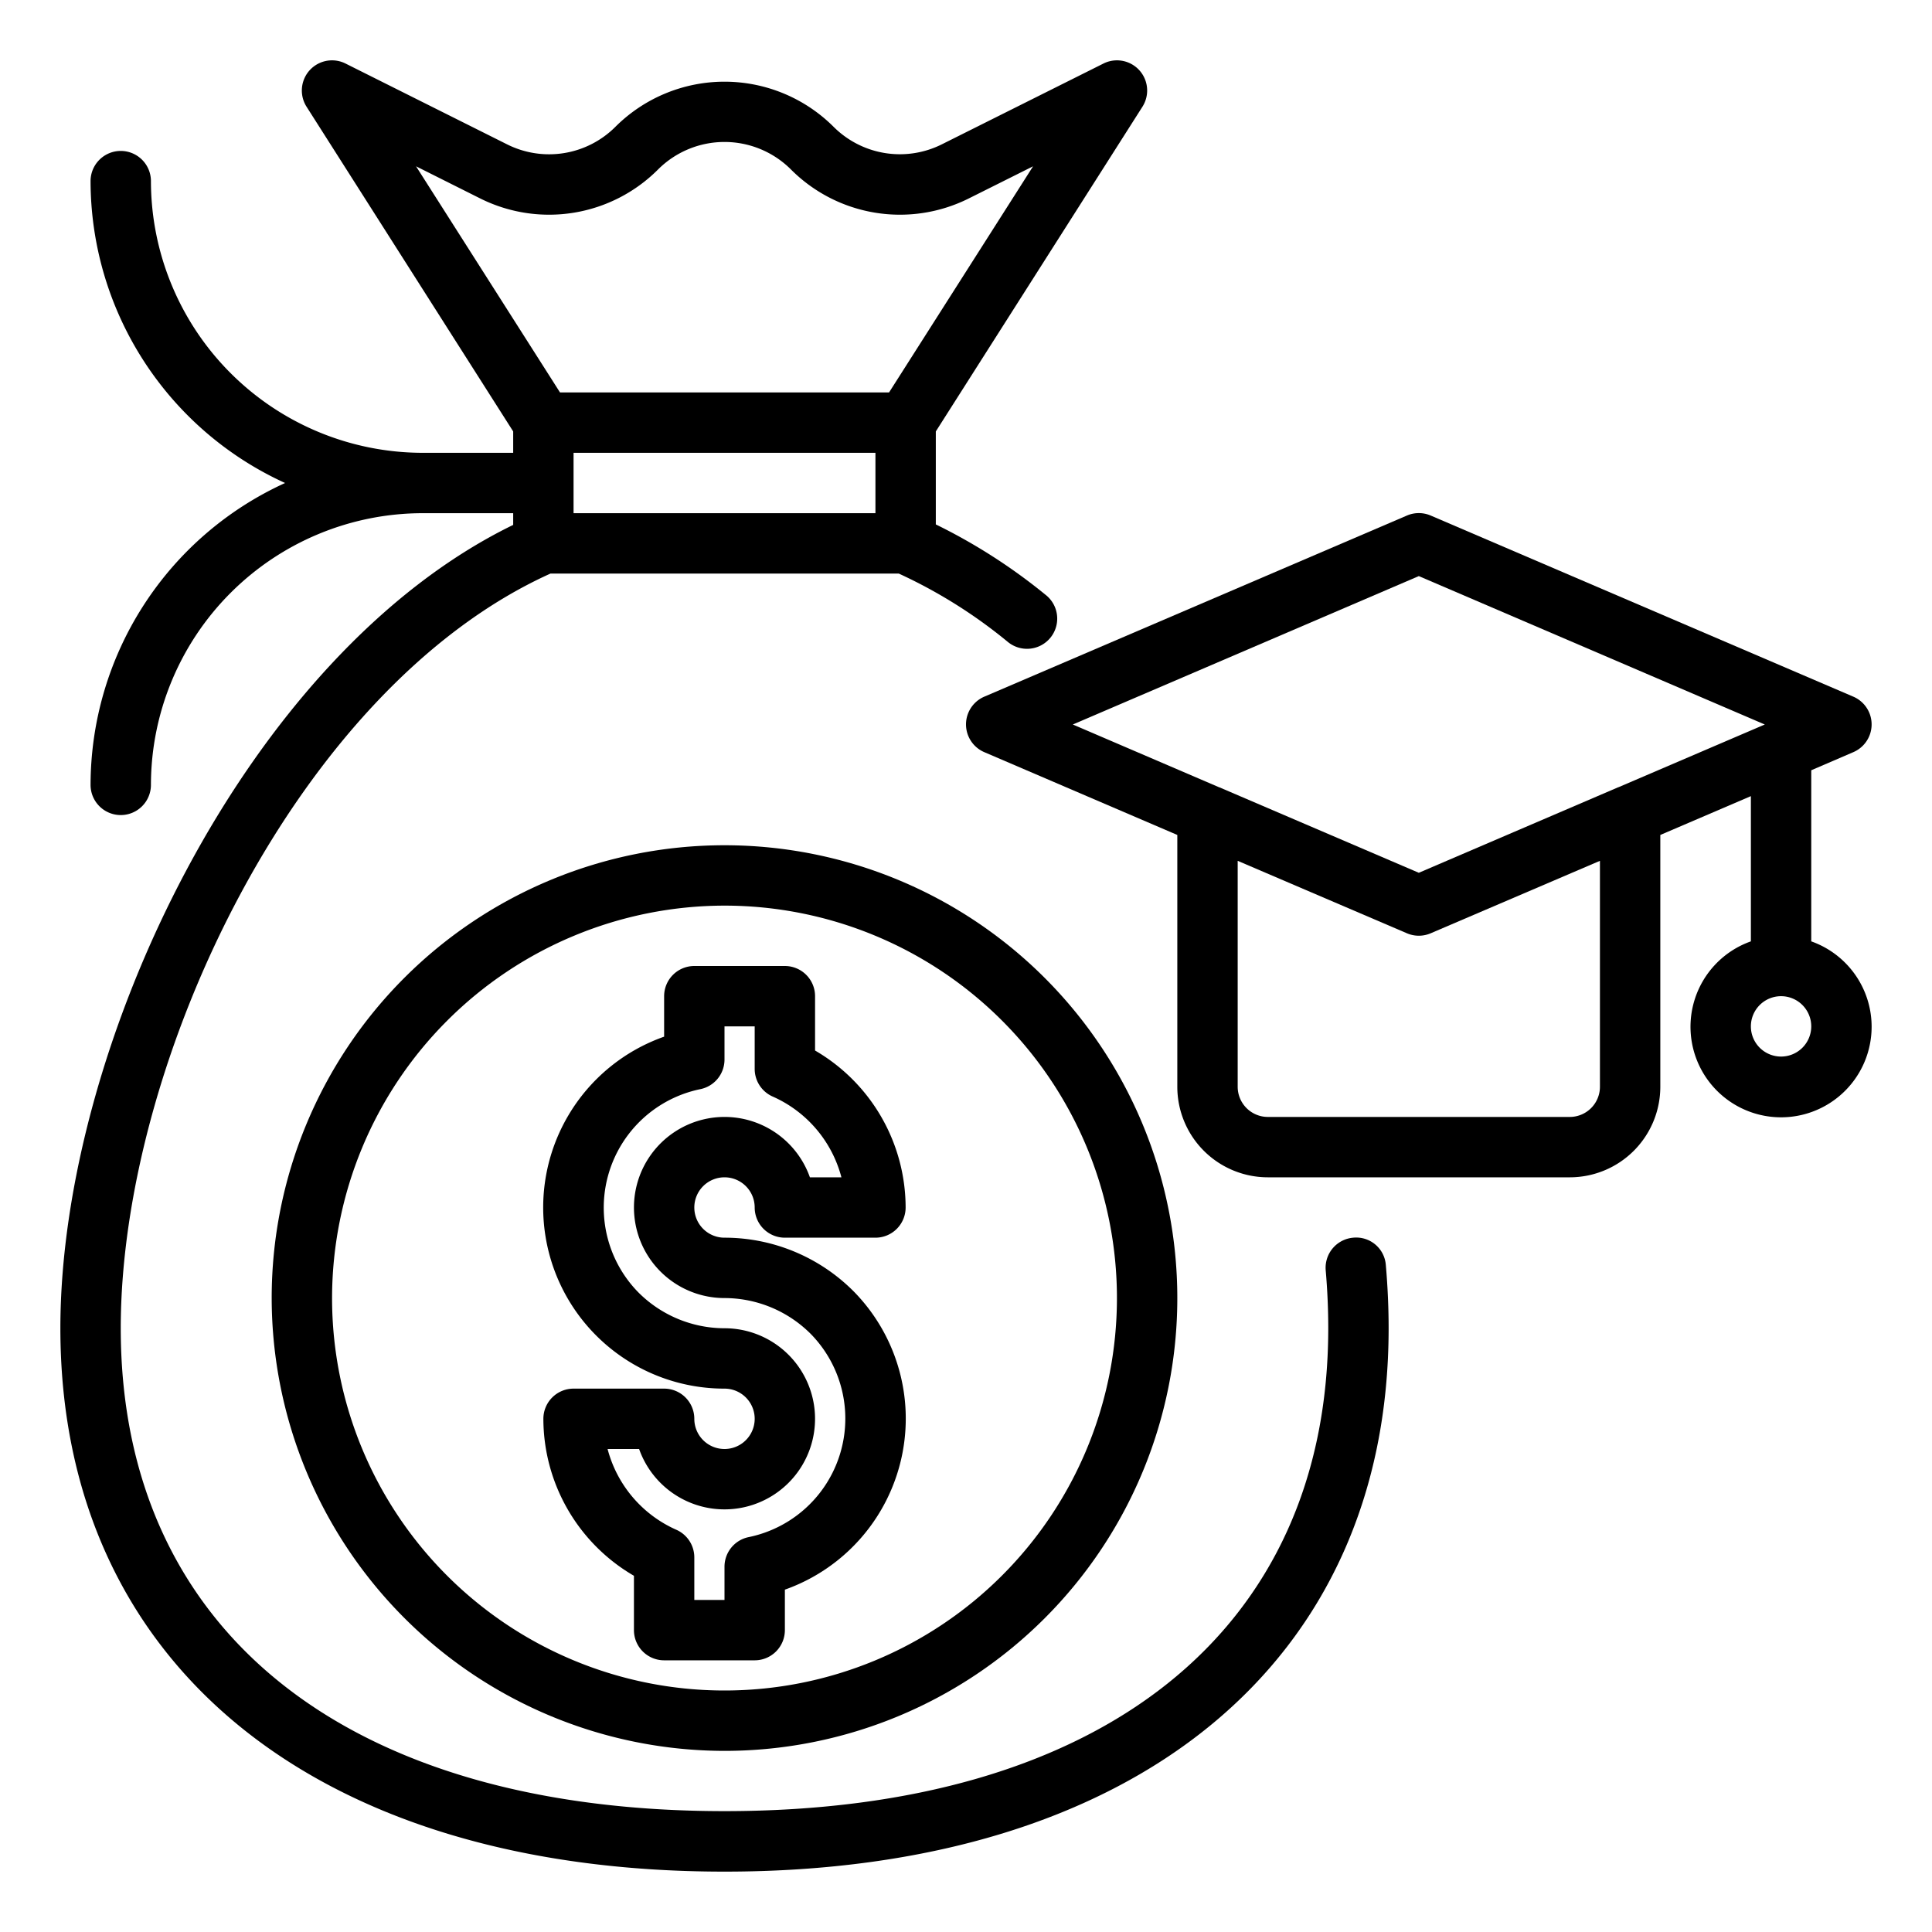
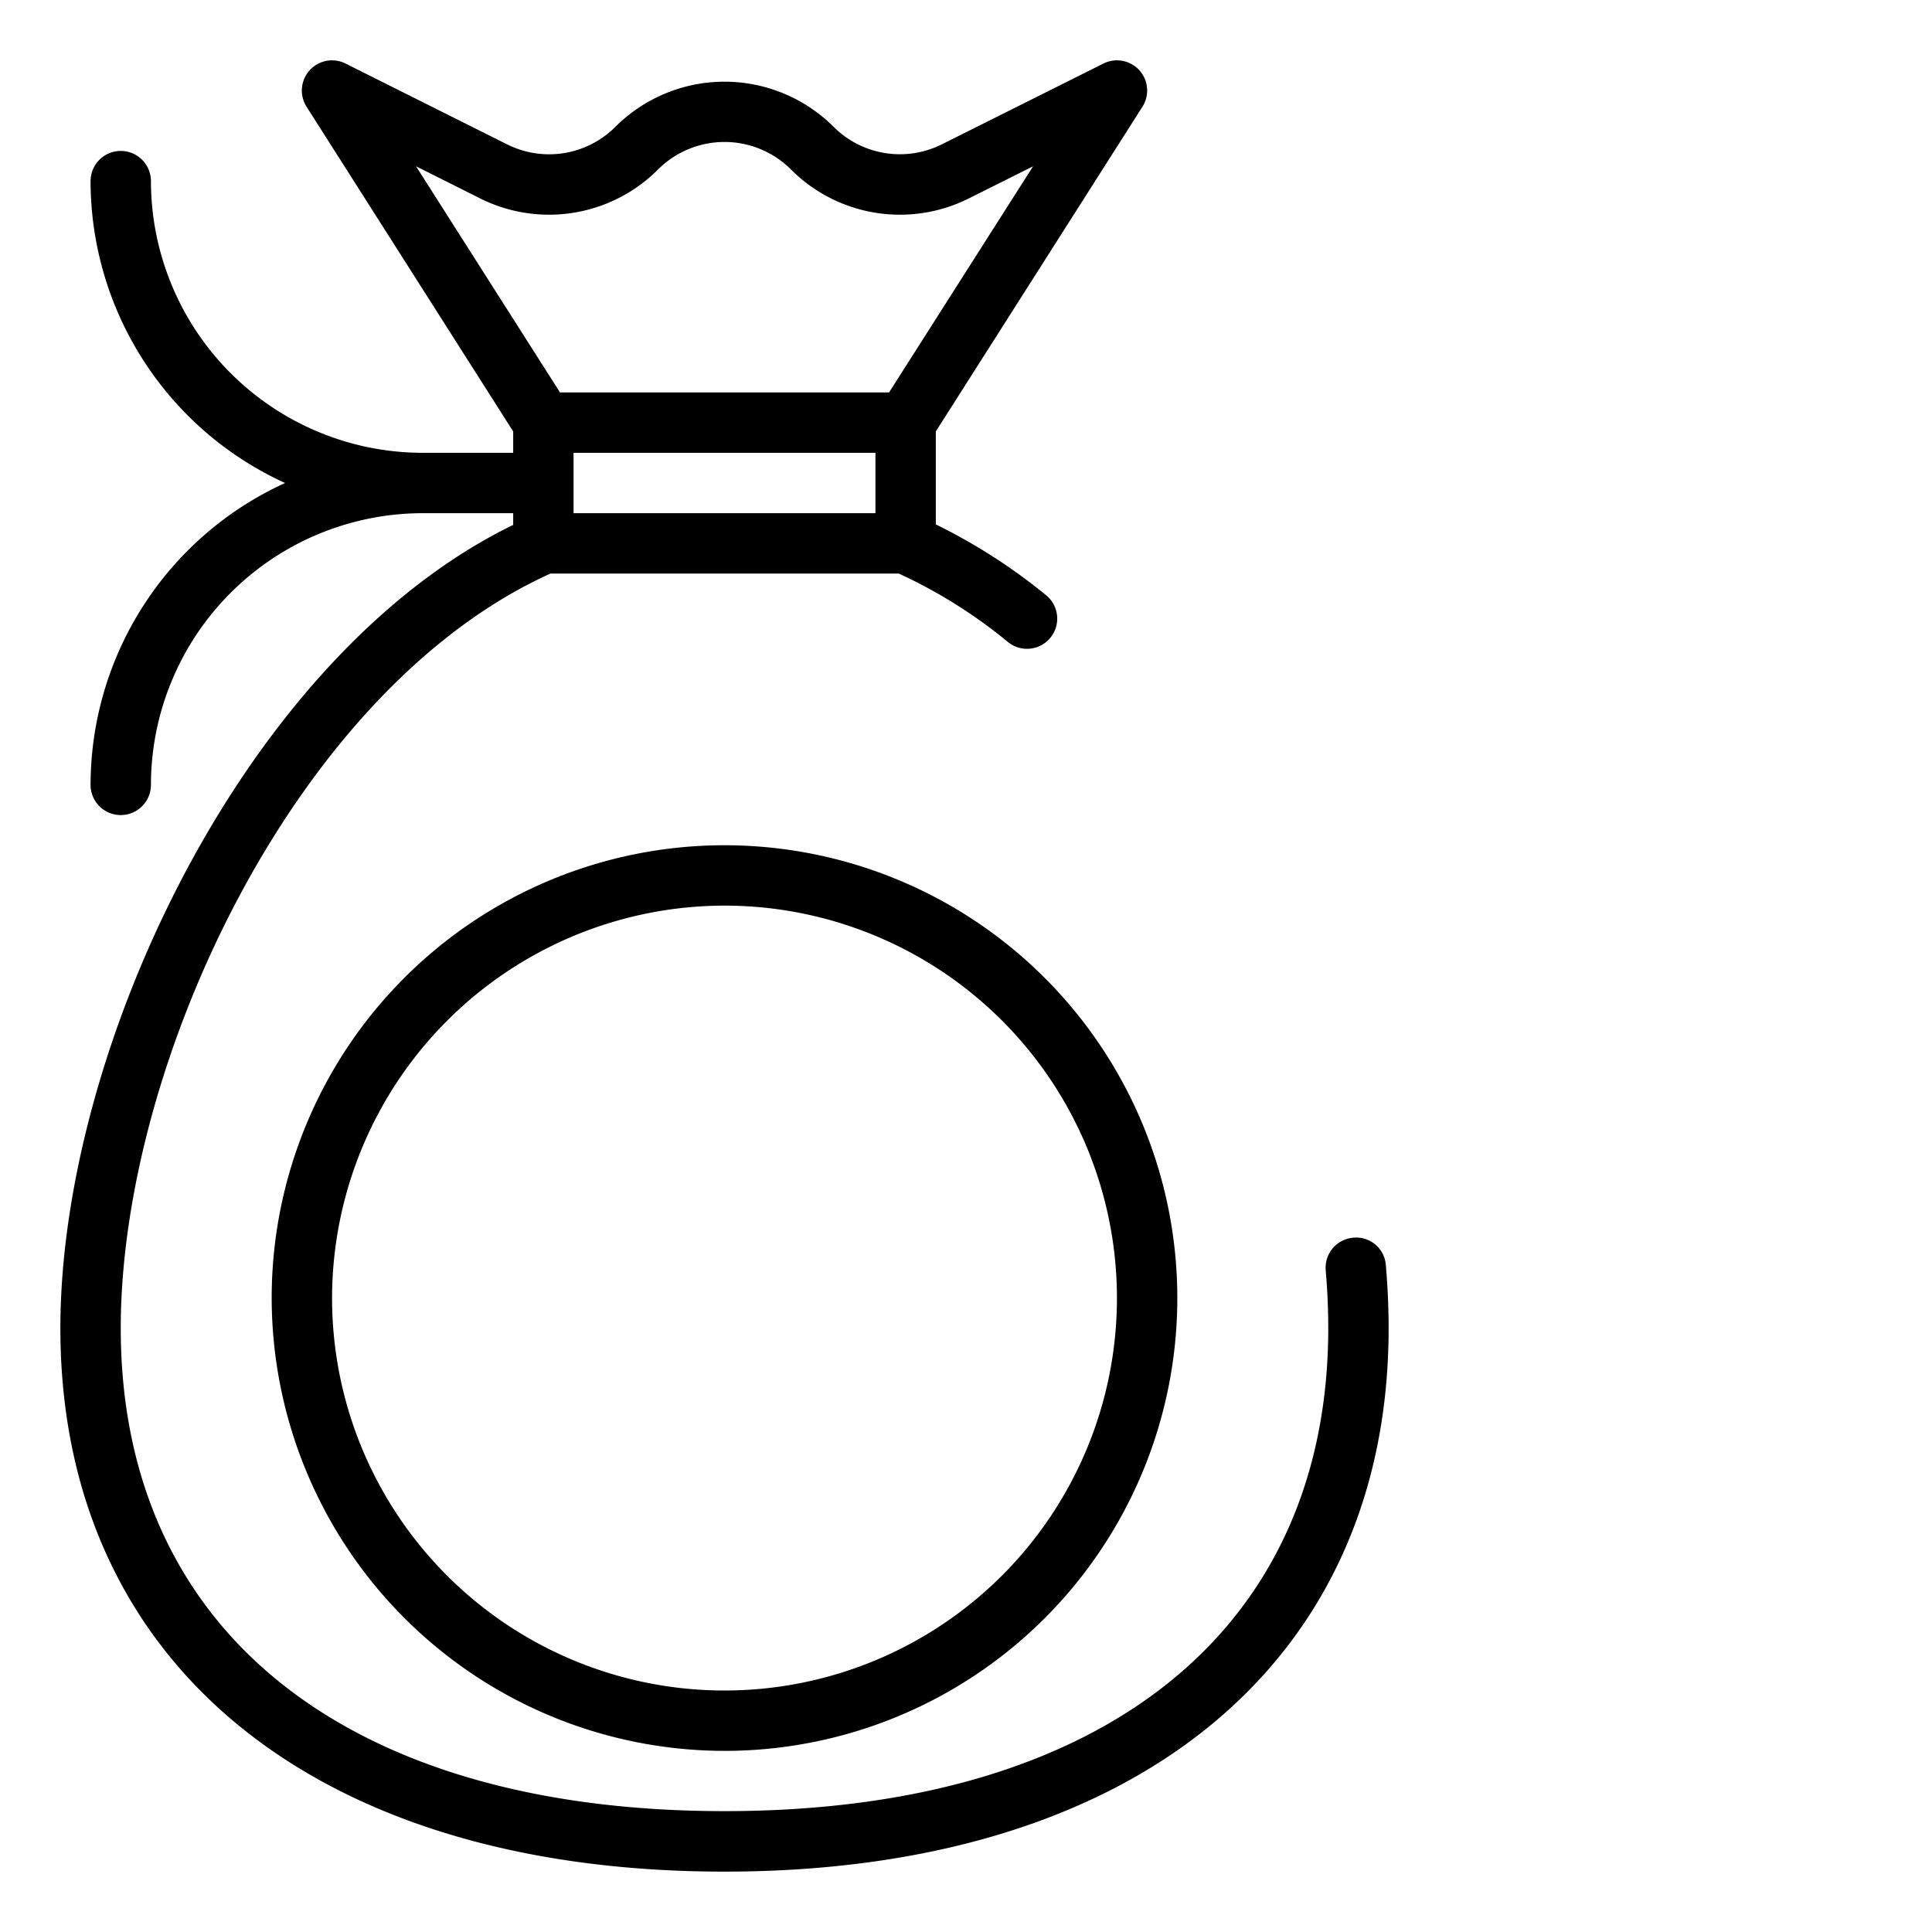
<svg xmlns="http://www.w3.org/2000/svg" viewBox="0 0 64 64" width="512" height="512">
  <g id="Education_saving" data-name="Education saving">
    <path d="M44.826,41a1,1,0,0,0-.91,1.082c.056.647.084,1.291.084,1.914,0,10.019-7.477,16-20,16S4,54.019,4,44c0-8.836,5.839-21.21,14.235-25H29.773a16.525,16.525,0,0,1,3.6,2.254A1,1,0,1,0,34.631,19.7,18.806,18.806,0,0,0,31,17.372v-3.08L37.844,3.537a1,1,0,0,0-1.291-1.432L31.2,4.781A3.107,3.107,0,0,1,27.613,4.2a5.116,5.116,0,0,0-7.226,0,3.106,3.106,0,0,1-3.589.582L11.447,2.105a1,1,0,0,0-1.291,1.432L17,14.292V15H14A9.011,9.011,0,0,1,5,6,1,1,0,0,0,3,6,11.007,11.007,0,0,0,9.444,16,11.007,11.007,0,0,0,3,26a1,1,0,0,0,2,0,9.011,9.011,0,0,1,9-9h3v.388C8.133,21.708,2,34.7,2,44c0,11.1,8.43,18,22,18s22-6.9,22-18c0-.68-.031-1.381-.092-2.086A.985.985,0,0,0,44.826,41ZM19,15H29v2H19ZM15.9,6.57a5.1,5.1,0,0,0,5.9-.957,3.114,3.114,0,0,1,4.4,0,5.1,5.1,0,0,0,5.9.957l2.122-1.061L29.451,13h-10.9L13.782,5.509Z" />
-     <path d="M24,48a1,1,0,0,1-1-1,1,1,0,0,0-1-1H19a1,1,0,0,0-1,1,6.025,6.025,0,0,0,3,5.2V54a1,1,0,0,0,1,1h3a1,1,0,0,0,1-1V52.659A6.01,6.01,0,0,0,28.3,42.8l-.008-.008A6.033,6.033,0,0,0,24,41a1,1,0,1,1,1-1,1,1,0,0,0,1,1h3a1,1,0,0,0,1-1,6.025,6.025,0,0,0-3-5.2V33a1,1,0,0,0-1-1H23a1,1,0,0,0-1,1v1.341A6,6,0,0,0,24,46a1,1,0,0,1,0,2Zm0-4a4.04,4.04,0,0,1-2.865-1.2,4.008,4.008,0,0,1,2.063-6.72A1,1,0,0,0,24,35.1V34h1v1.41a1,1,0,0,0,.595.914A4.047,4.047,0,0,1,27.873,39H26.829A3,3,0,1,0,24,43a4.045,4.045,0,0,1,2.869,1.2A4.008,4.008,0,0,1,24.8,50.919a1,1,0,0,0-.8.981V53H23V51.59a1,1,0,0,0-.595-.914A4.047,4.047,0,0,1,20.127,48h1.044A3,3,0,1,0,24,44Z" />
    <path d="M24,58A15,15,0,1,0,9,43,15.017,15.017,0,0,0,24,58Zm0-28A13,13,0,1,1,11,43,13.015,13.015,0,0,1,24,30Z" />
-     <path d="M60,31.184V25.516l1.394-.6a1,1,0,0,0,0-1.838l-14-6a1,1,0,0,0-.788,0l-14,6a1,1,0,0,0,0,1.838L39,27.659V36a3,3,0,0,0,3,3H52a3,3,0,0,0,3-3V27.659l3-1.286v4.811a3,3,0,1,0,2,0Zm-13-12.1L58.461,24l-4.847,2.078-.006,0h0L47,28.912l-6.606-2.831h0l-.006,0L35.539,24ZM52,37H42a1,1,0,0,1-1-1V28.516l5.606,2.4a1,1,0,0,0,.788,0L53,28.516V36A1,1,0,0,1,52,37Zm7-2a1,1,0,1,1,1-1A1,1,0,0,1,59,35Z" />
  </g>
</svg>